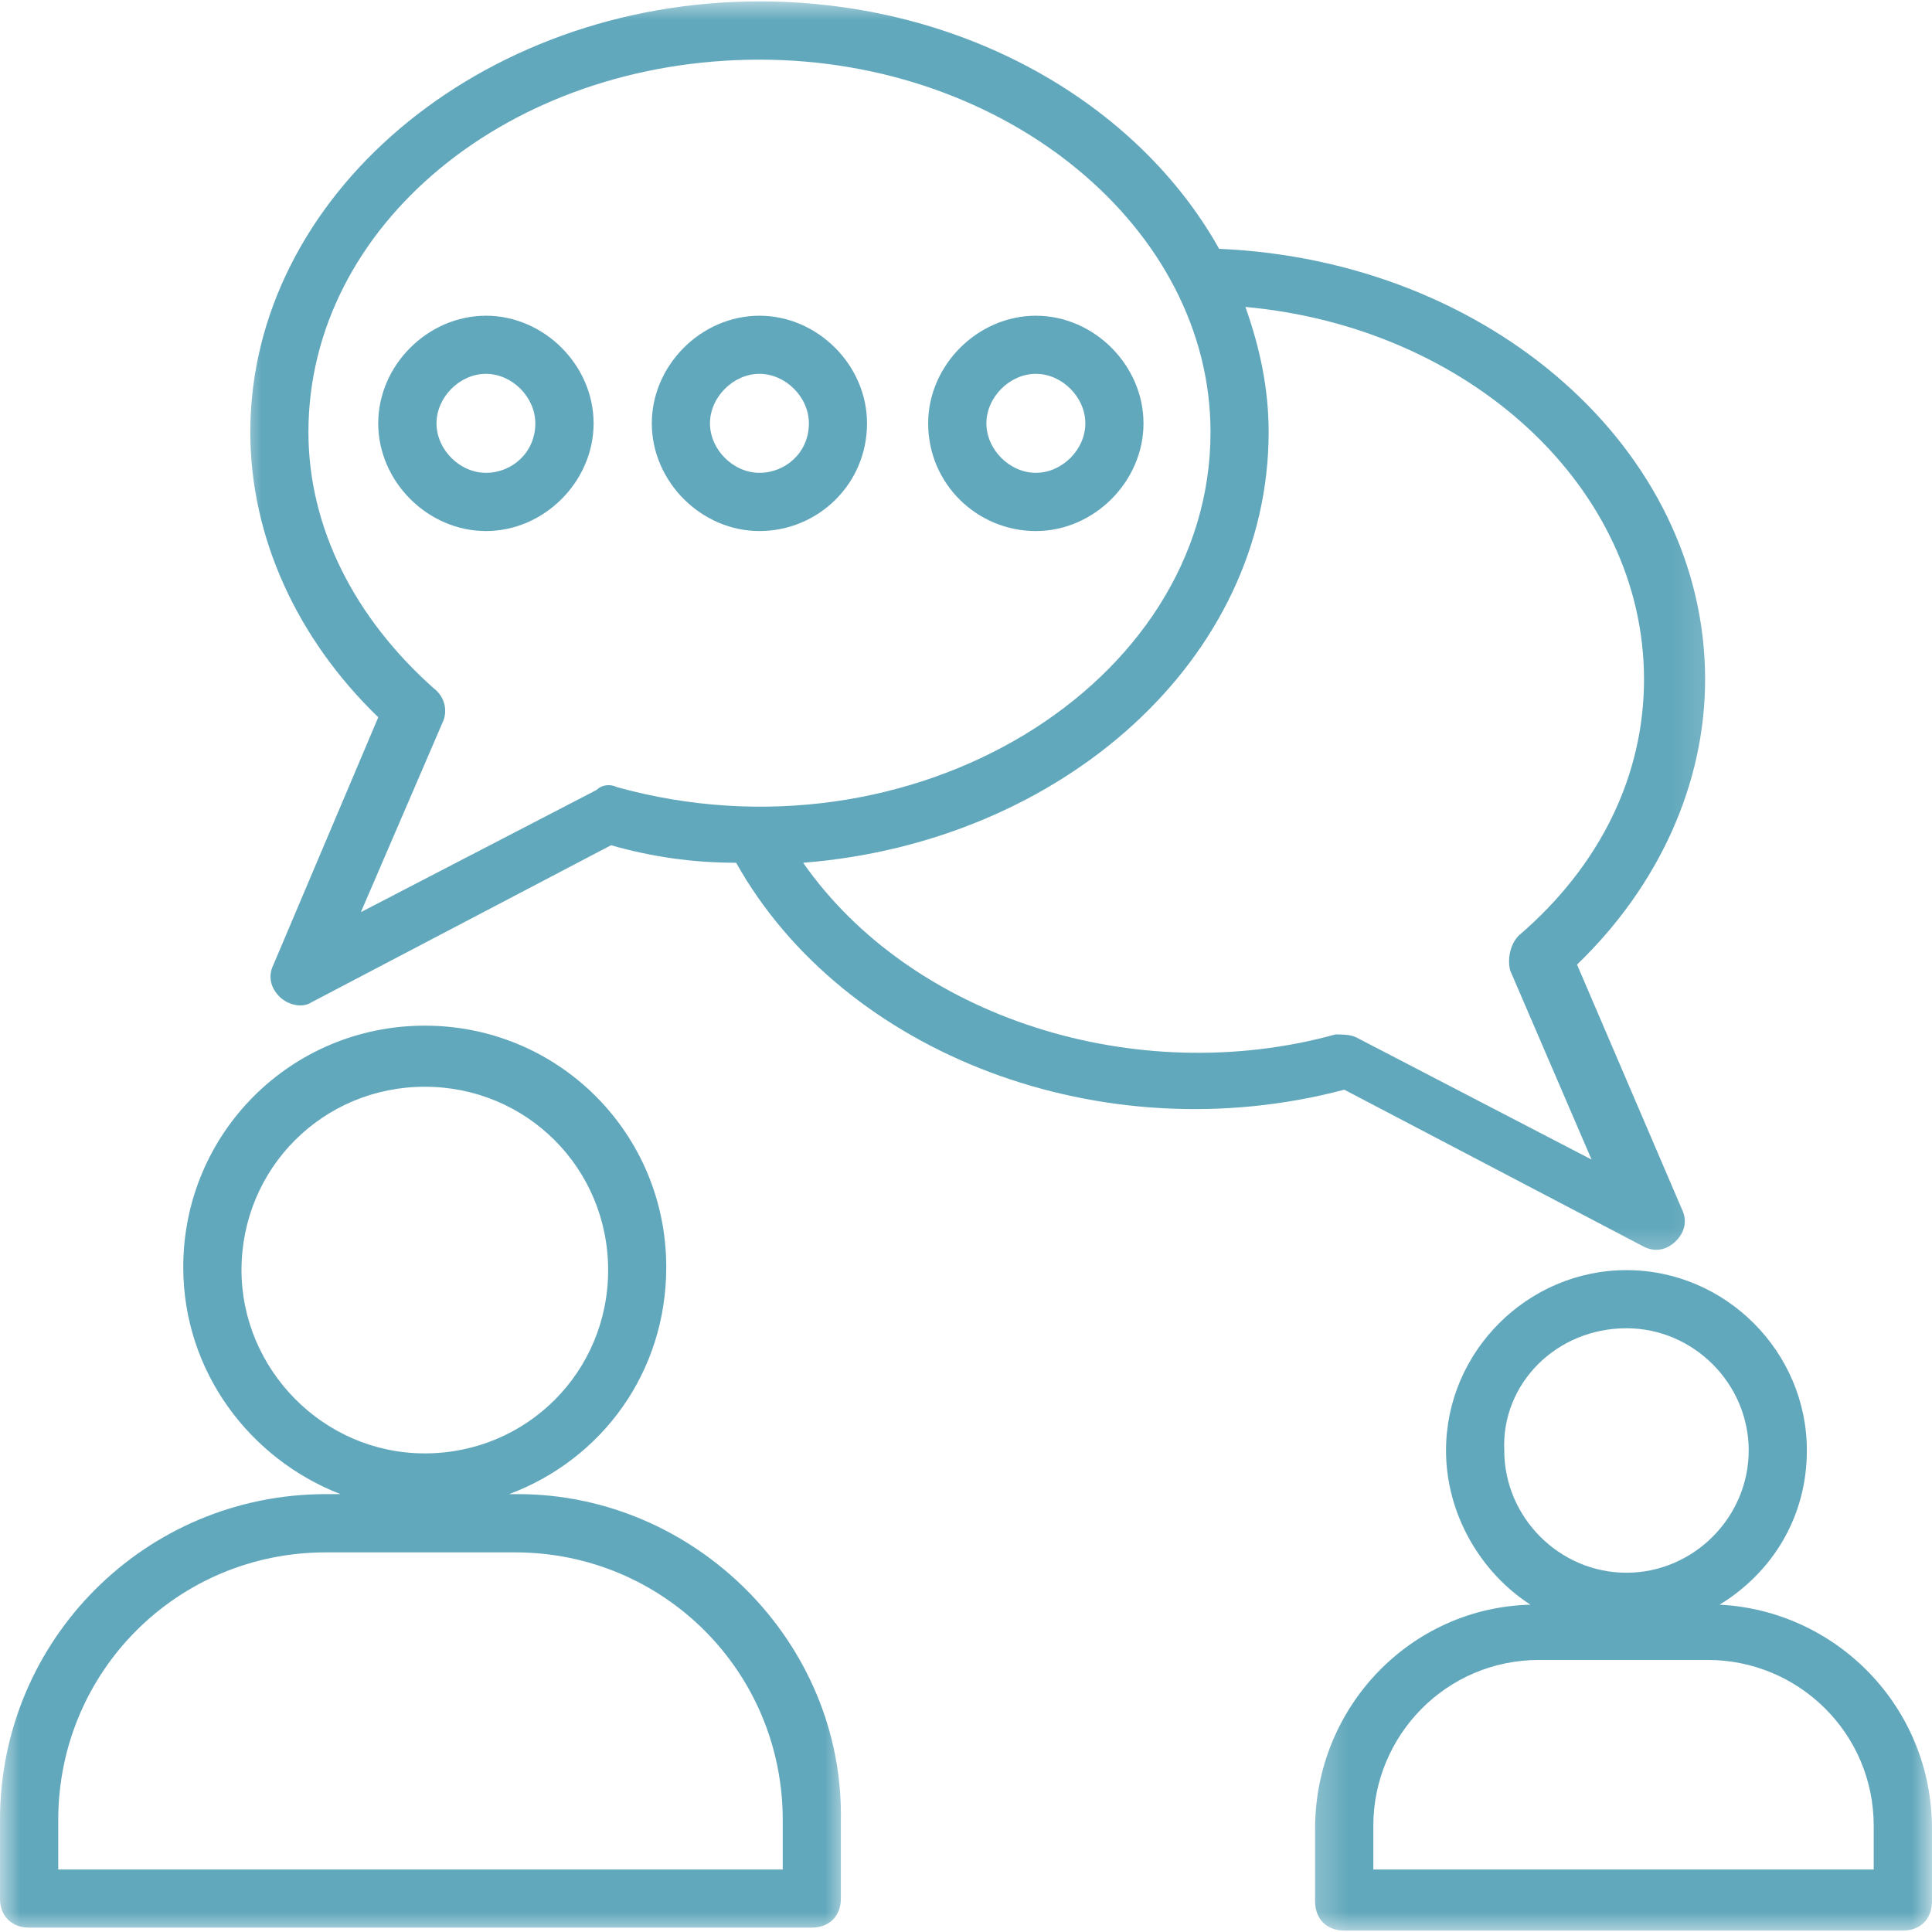
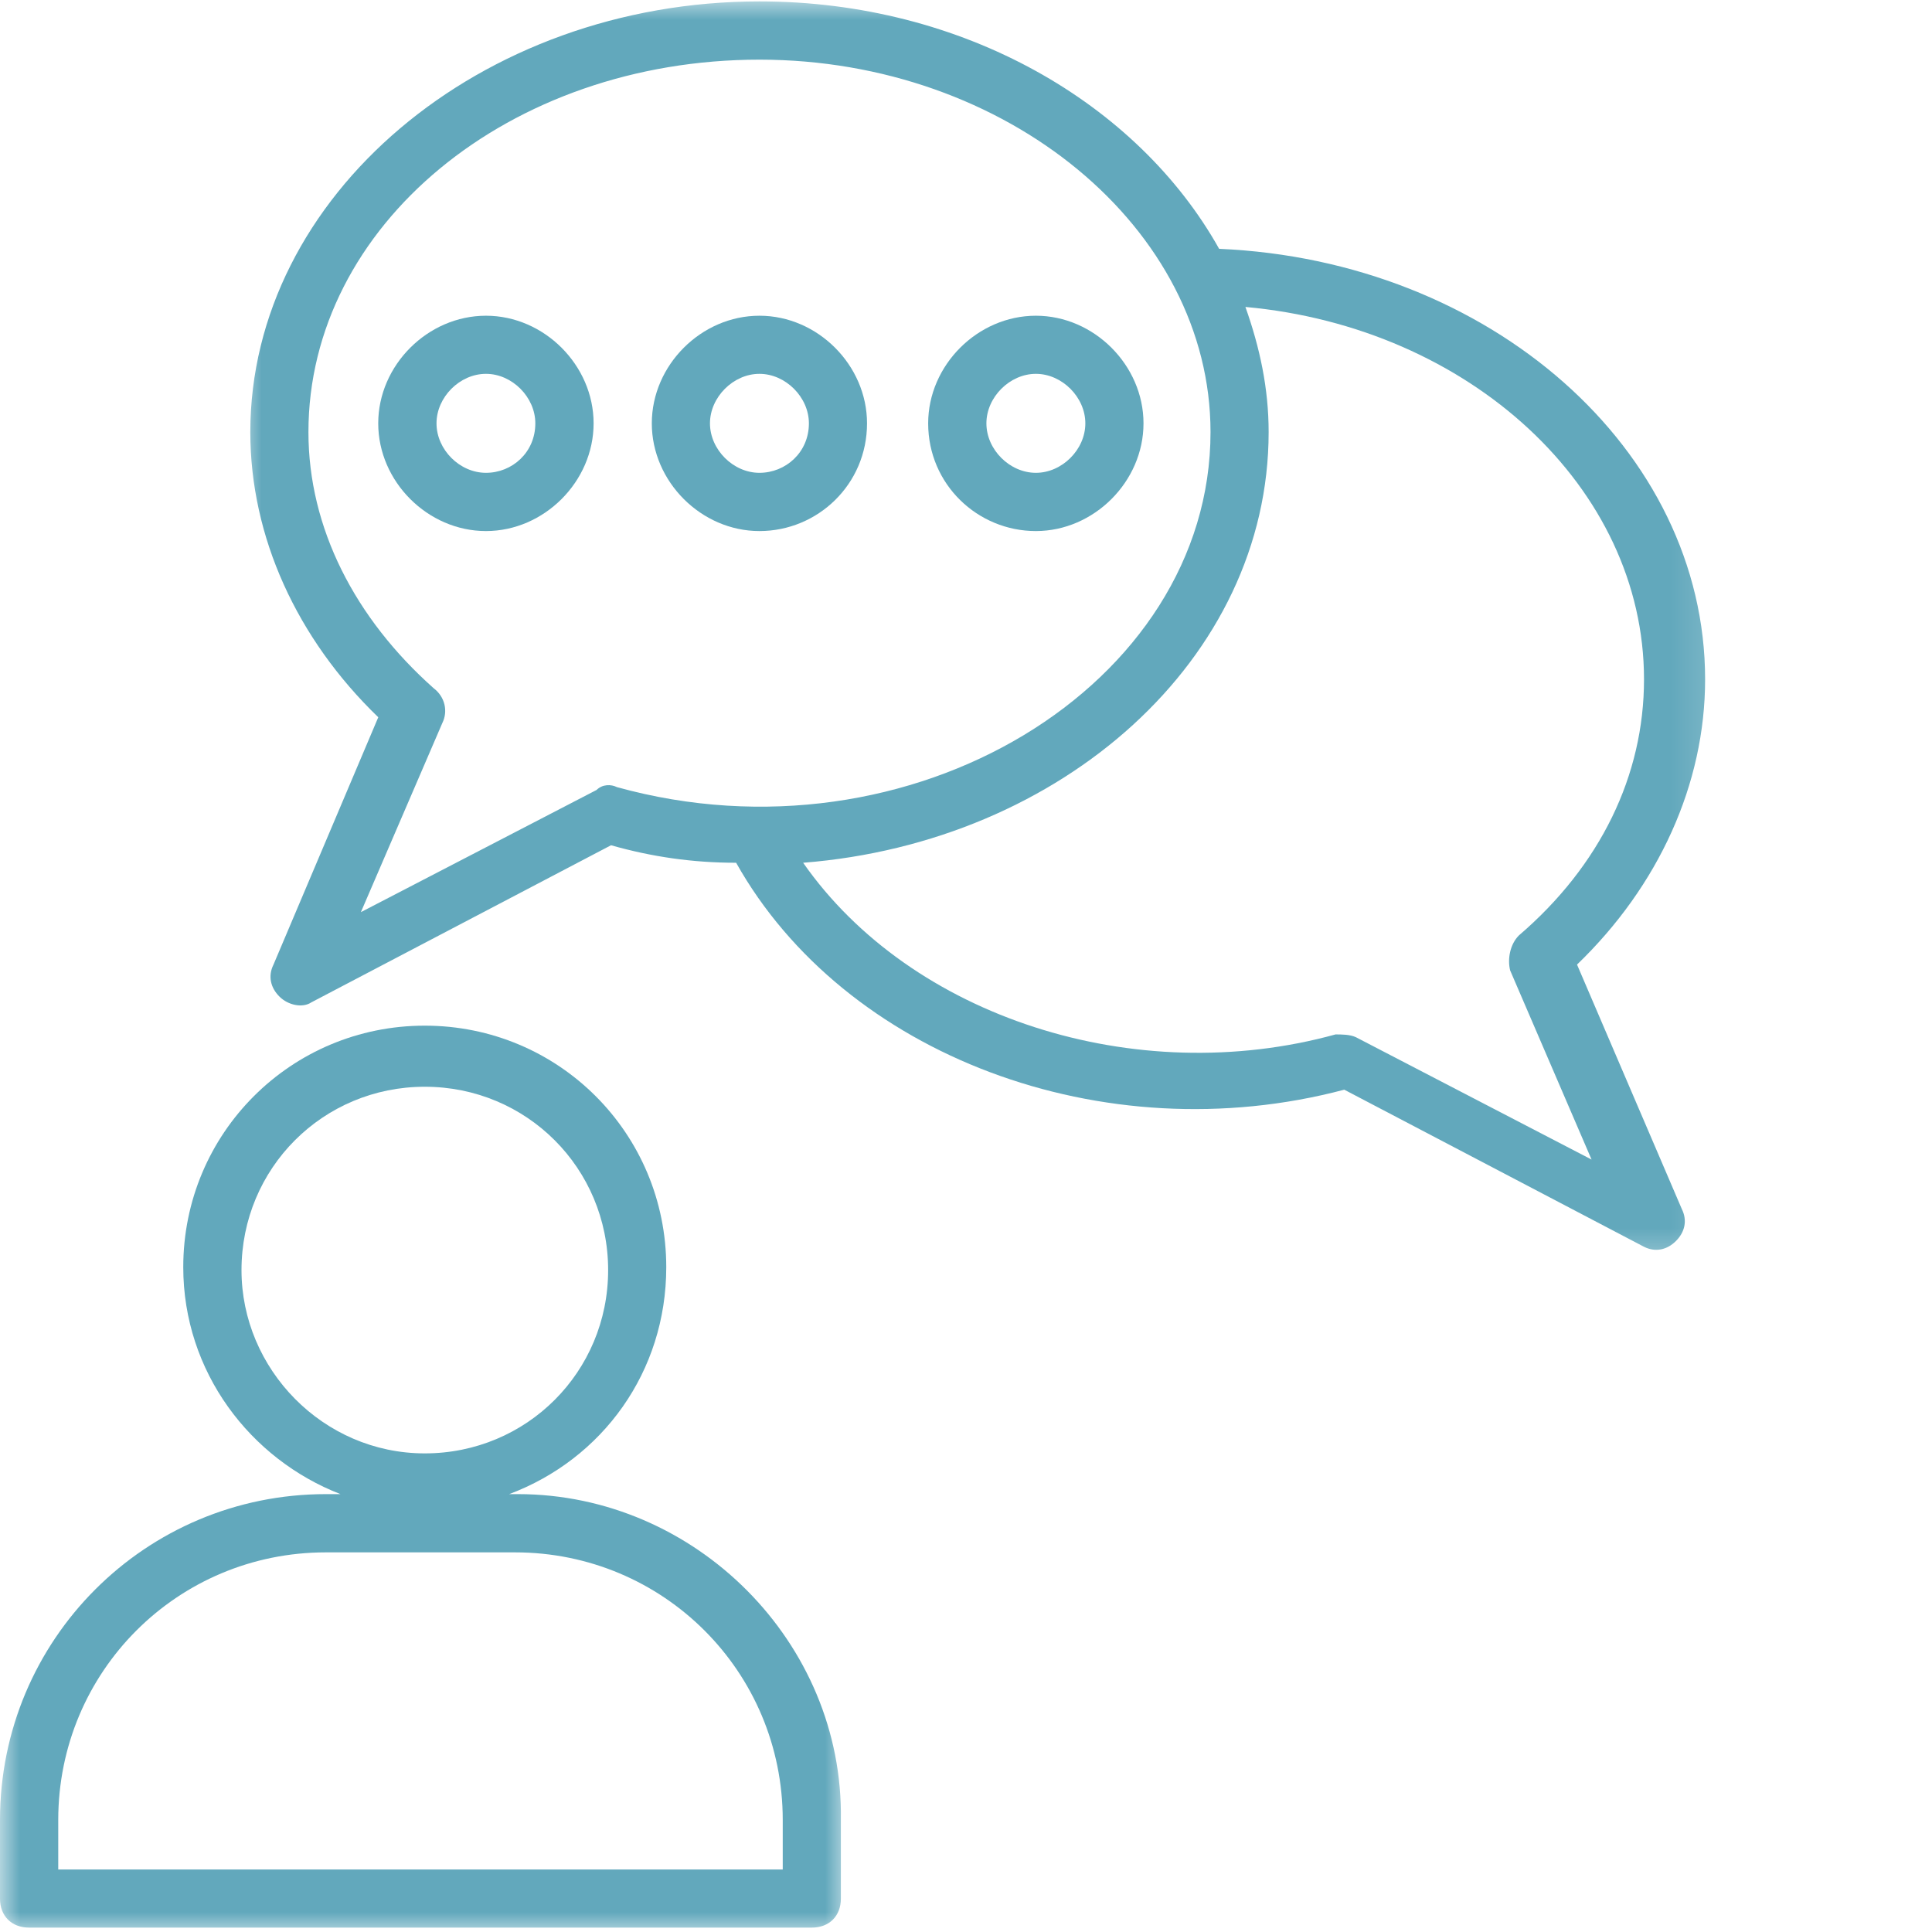
<svg xmlns="http://www.w3.org/2000/svg" width="48" height="48" viewBox="0 0 48 48" fill="none">
  <mask id="mask0_11312_644" style="mask-type:luminance" maskUnits="userSpaceOnUse" x="5" y="0" width="38" height="32">
    <path d="M5.955 0H42.849V31.606H5.955V0Z" fill="white" />
  </mask>
  <g mask="url(#mask0_11312_644)">
    <path d="M40.845 30.976C41.133 31.12 41.422 31.05 41.639 30.832C41.857 30.614 41.928 30.326 41.783 30.035L39.181 23.965C41.207 22.012 42.363 19.482 42.363 16.879C42.363 11.17 37.013 6.47 30.289 6.182C28.266 2.568 23.928 0.035 18.869 0.035C11.928 0.035 6.219 4.879 6.219 10.735C6.219 13.338 7.375 15.867 9.398 17.82L6.795 23.965C6.651 24.253 6.725 24.544 6.942 24.759C7.157 24.976 7.519 25.05 7.736 24.903L15.181 21C16.195 21.288 17.207 21.435 18.289 21.435C20.966 26.206 27.398 28.662 33.398 27.073L40.845 30.976ZM14.822 19.626L8.966 22.662L10.989 17.965C11.133 17.676 11.06 17.315 10.772 17.097C8.822 15.362 7.663 13.12 7.663 10.735C7.663 5.603 12.651 1.482 18.869 1.482C25.013 1.482 30.075 5.676 30.075 10.735C30.075 17.023 22.628 21.579 15.328 19.556C15.181 19.482 14.966 19.482 14.822 19.626ZM19.954 21.435C26.386 20.929 31.519 16.373 31.519 10.735C31.519 9.65 31.301 8.638 30.942 7.626C36.507 8.132 40.845 12.109 40.845 16.879C40.845 19.265 39.76 21.506 37.736 23.241C37.519 23.459 37.448 23.82 37.519 24.109L39.542 28.809L33.689 25.77C33.542 25.7 33.328 25.7 33.181 25.7C28.195 27.073 22.628 25.265 19.954 21.435Z" fill="#62A8BC" />
  </g>
  <mask id="mask1_11312_644" style="mask-type:luminance" maskUnits="userSpaceOnUse" x="0" y="24" width="22" height="24">
    <path d="M0 24.83H21.012V48H0V24.83Z" fill="white" />
  </mask>
  <g mask="url(#mask1_11312_644)">
    <path d="M12.868 37.121H12.65C14.965 36.253 16.553 34.085 16.553 31.482C16.553 28.156 13.879 25.482 10.553 25.482C7.229 25.482 4.553 28.156 4.553 31.482C4.553 34.085 6.218 36.253 8.459 37.121H8.097C3.615 37.121 0 40.735 0 45.218V47.171C0 47.603 0.288 47.891 0.724 47.891H20.168C20.603 47.891 20.891 47.603 20.891 47.171V45.218C20.965 40.809 17.276 37.121 12.868 37.121ZM6 31.556C6 29.024 8.024 27 10.553 27C13.085 27 15.109 29.024 15.109 31.556C15.109 34.085 13.085 36.109 10.553 36.109C8.024 36.109 6 34.012 6 31.556ZM19.518 46.447H1.447V45.218C1.447 41.529 4.409 38.568 8.097 38.568H12.794C16.482 38.568 19.447 41.529 19.447 45.218V46.447H19.518Z" fill="#62A8BC" />
  </g>
  <mask id="mask2_11312_644" style="mask-type:luminance" maskUnits="userSpaceOnUse" x="32" y="30" width="16" height="18">
-     <path d="M32.306 30.853H48V48H32.306V30.853Z" fill="white" />
-   </mask>
+     </mask>
  <g mask="url(#mask2_11312_644)">
    <path d="M42.723 39.868C44.023 39.074 44.891 37.7 44.891 36.036C44.891 33.58 42.867 31.556 40.408 31.556C37.952 31.556 35.926 33.58 35.926 36.036C35.926 37.627 36.793 39.074 38.023 39.868C35.058 39.941 32.673 42.397 32.673 45.436V47.241C32.673 47.677 32.964 47.965 33.396 47.965H47.276C47.711 47.965 47.999 47.677 47.999 47.241V45.436C47.999 42.397 45.614 40.012 42.723 39.868ZM40.408 33C42.073 33 43.446 34.374 43.446 36.036C43.446 37.7 42.073 39.074 40.408 39.074C38.746 39.074 37.373 37.7 37.373 36.036C37.299 34.374 38.673 33 40.408 33ZM46.552 46.447H34.12V45.362C34.12 43.121 35.926 41.241 38.24 41.241H42.432C44.673 41.241 46.552 43.05 46.552 45.362V46.447Z" fill="#62A8BC" />
  </g>
  <path d="M12.074 7.844C10.627 7.844 9.397 9.074 9.397 10.518C9.397 11.965 10.627 13.194 12.074 13.194C13.518 13.194 14.748 11.965 14.748 10.518C14.748 9.074 13.518 7.844 12.074 7.844ZM12.074 11.747C11.421 11.747 10.845 11.171 10.845 10.518C10.845 9.868 11.421 9.288 12.074 9.288C12.724 9.288 13.3 9.868 13.3 10.518C13.3 11.241 12.724 11.747 12.074 11.747Z" fill="#62A8BC" />
  <path d="M21.541 10.518C21.541 9.074 20.315 7.844 18.868 7.844C17.421 7.844 16.194 9.074 16.194 10.518C16.194 11.965 17.421 13.194 18.868 13.194C20.315 13.194 21.541 12.035 21.541 10.518ZM18.868 11.747C18.218 11.747 17.639 11.171 17.639 10.518C17.639 9.868 18.218 9.288 18.868 9.288C19.518 9.288 20.097 9.868 20.097 10.518C20.097 11.241 19.518 11.747 18.868 11.747Z" fill="#62A8BC" />
  <path d="M25.736 13.194C27.18 13.194 28.41 11.965 28.41 10.518C28.41 9.074 27.18 7.844 25.736 7.844C24.289 7.844 23.06 9.074 23.06 10.518C23.06 12.035 24.289 13.194 25.736 13.194ZM25.736 9.288C26.386 9.288 26.965 9.868 26.965 10.518C26.965 11.171 26.386 11.747 25.736 11.747C25.086 11.747 24.507 11.171 24.507 10.518C24.507 9.868 25.086 9.288 25.736 9.288Z" fill="#62A8BC" />
</svg>